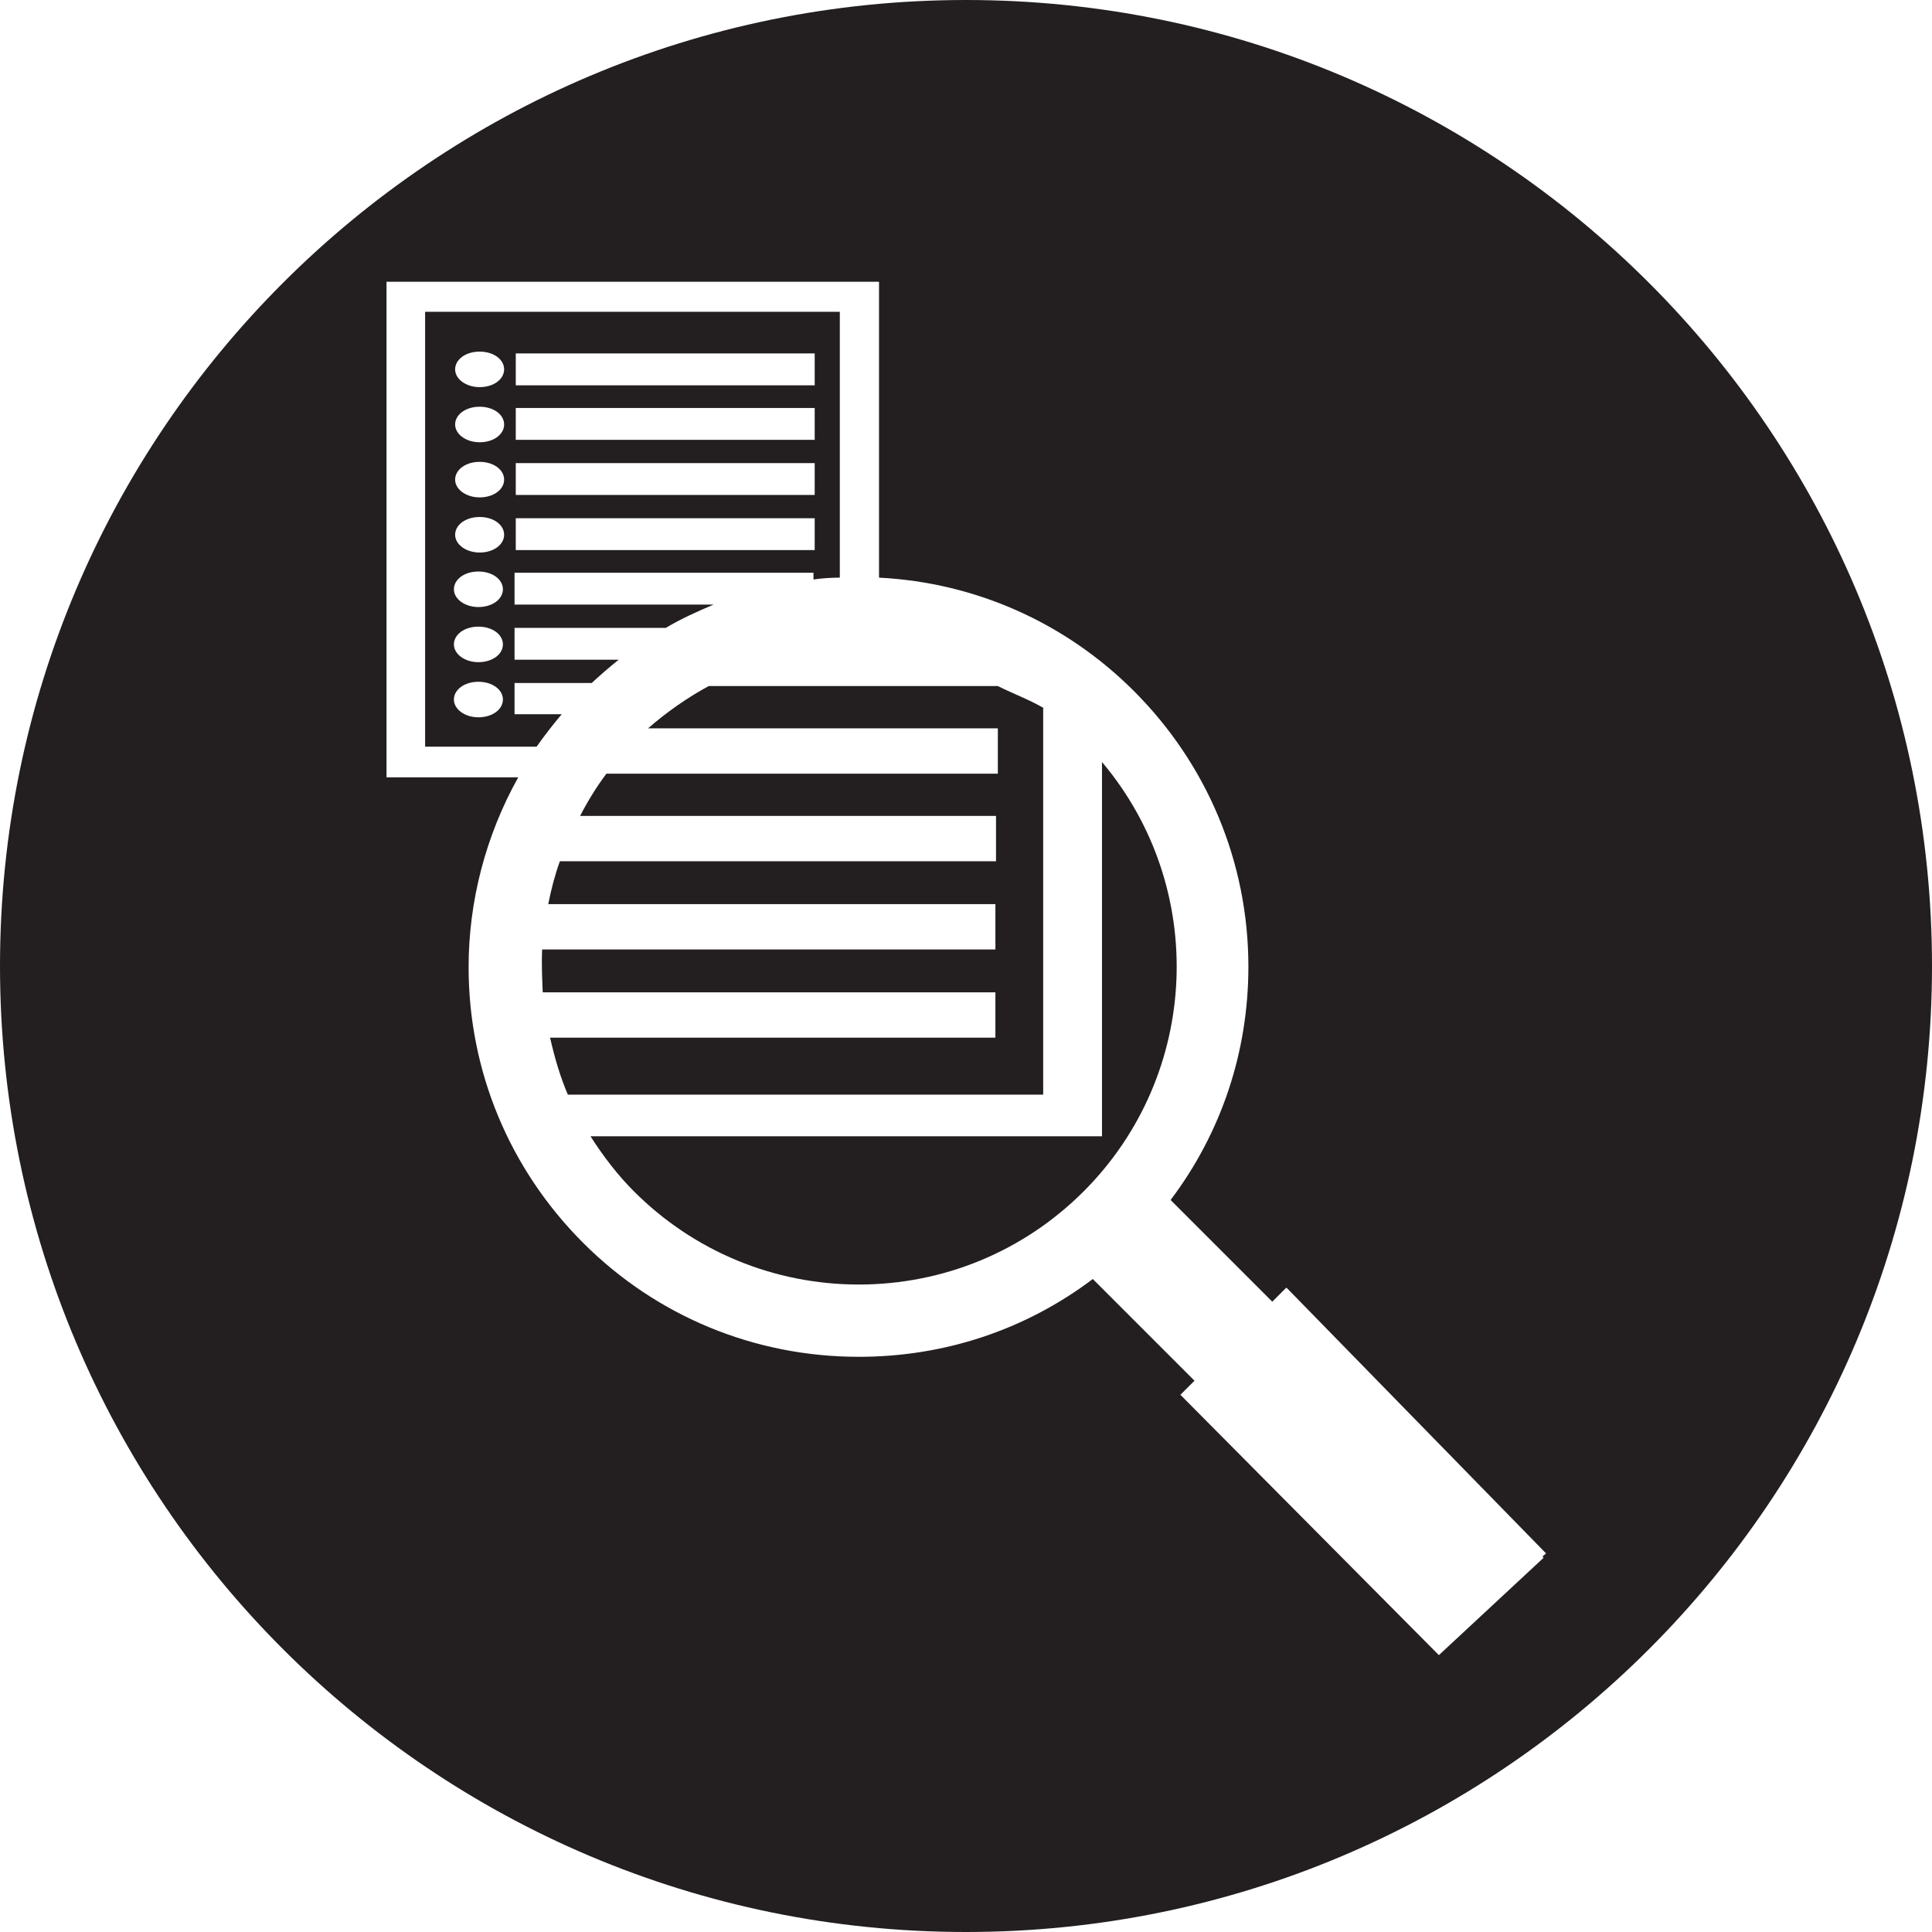
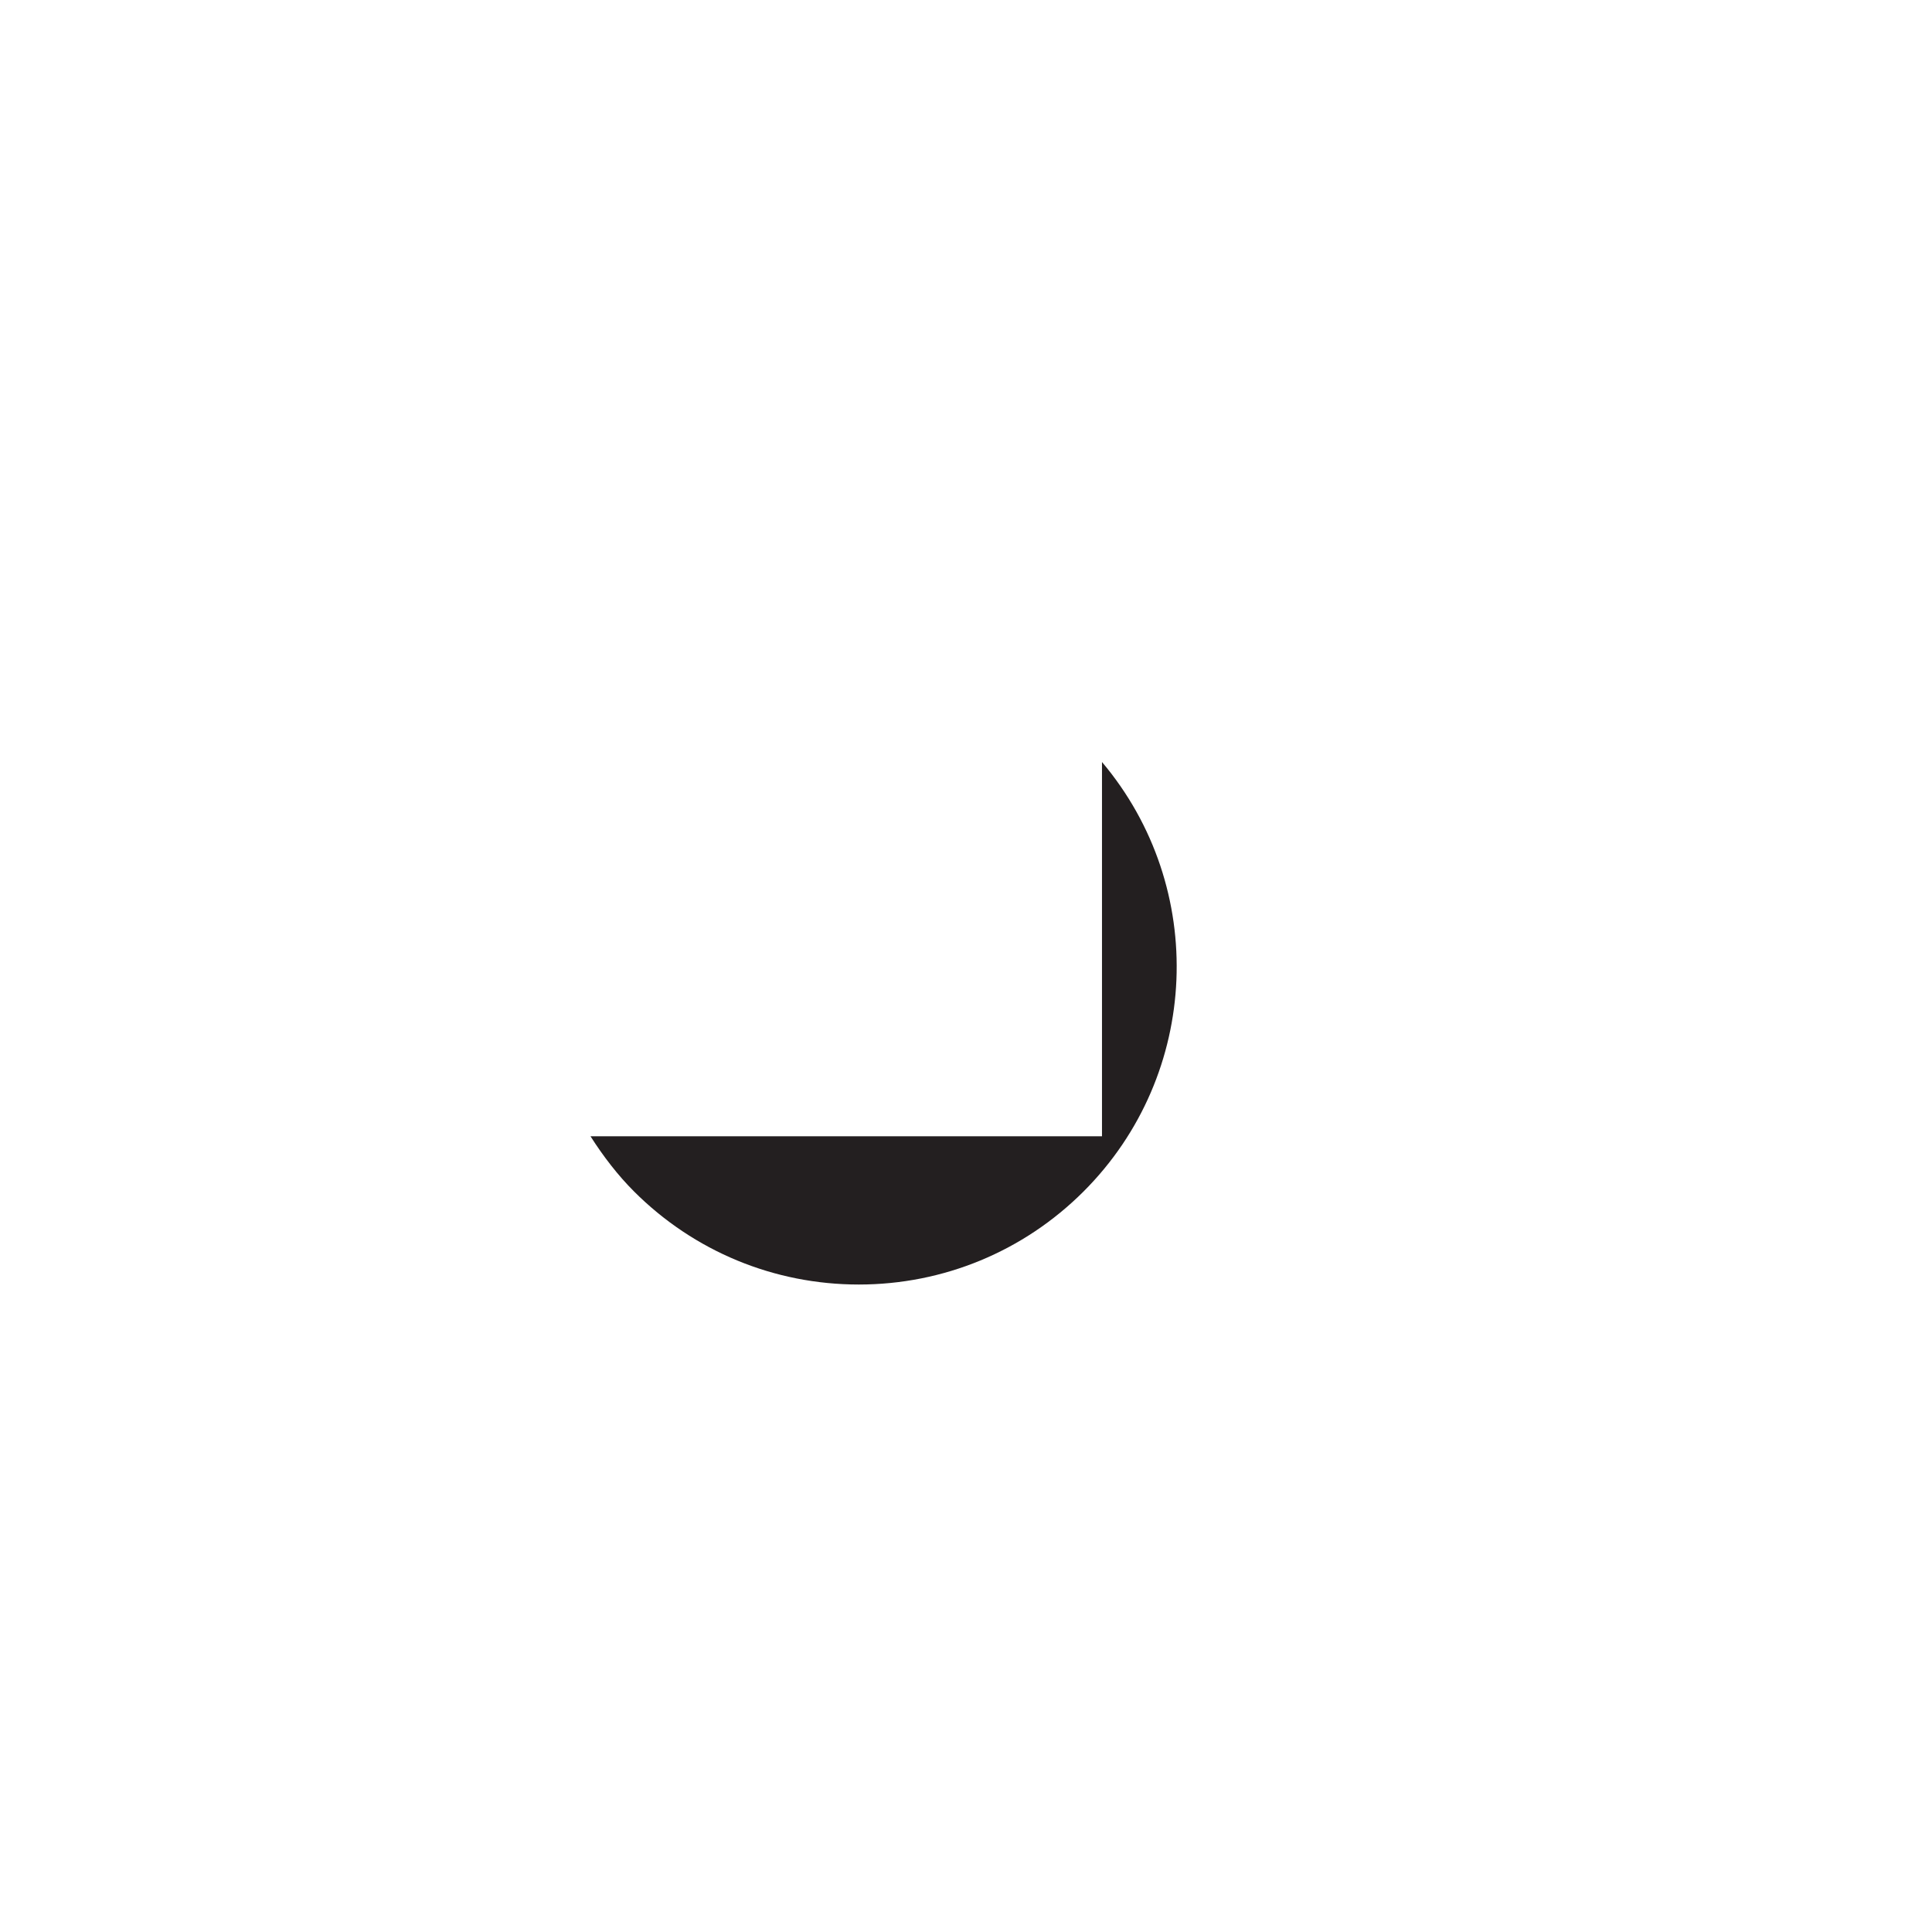
<svg xmlns="http://www.w3.org/2000/svg" viewBox="0 0 31.54 31.54" data-name="Layer 2" id="Layer_2">
  <defs>
    <style>
      .cls-1 {
        fill: #231f20;
      }
    </style>
  </defs>
  <g id="Logo">
    <g>
-       <path d="M17.04,11.56c-.24-.14-.49-.23-.75-.36h-4.72c-.35.19-.68.42-.99.69h5.71v.74h-6.39c-.15.2-.29.42-.43.69h6.79v.74h-7.12c-.08.22-.14.45-.19.7h7.3v.74h-7.4c-.01.23,0,.46.01.7h7.39v.74h-7.27c.08.35.17.65.29.93h7.76v-6.31Z" class="cls-1" />
-       <path d="M8.4,11.67v-.52h1.26c.14-.13.29-.26.44-.38h-1.7v-.52h2.47c.25-.15.52-.27.78-.38h-3.25v-.52h4.88v.11c.14-.02.29-.03.43-.03v-4.34h-6.77v7.1h1.82c.12-.17.25-.34.41-.53h-.77ZM8.42,5.77h4.88v.52h-4.88v-.52ZM8.42,6.66h4.88v.52h-4.88v-.52ZM8.42,7.56h4.88v.52h-4.88v-.52ZM8.42,8.46h4.88v.52h-4.88v-.52ZM7.81,11.71c-.22,0-.4-.13-.4-.29s.17-.29.4-.29.4.13.4.29-.17.29-.4.29ZM7.81,10.81c-.22,0-.4-.13-.4-.29s.17-.29.4-.29.4.13.4.29-.17.29-.4.29ZM7.81,9.91c-.22,0-.4-.13-.4-.29s.17-.29.4-.29.4.13.4.29-.17.29-.4.29ZM7.83,9.02c-.22,0-.4-.13-.4-.29s.17-.29.4-.29.4.13.4.29-.17.29-.4.29ZM7.83,8.12c-.22,0-.4-.13-.4-.29s.17-.29.4-.29.4.13.4.29-.17.29-.4.29ZM7.83,7.22c-.22,0-.4-.13-.4-.29s.17-.29.4-.29.4.13.4.29-.17.29-.4.29ZM7.83,6.32c-.22,0-.4-.13-.4-.29s.17-.29.4-.29.4.13.4.29-.17.29-.4.29Z" class="cls-1" />
      <path d="M17.99,12.44v6.11h-8.35c.21.33.45.64.71.9.98.98,2.29,1.52,3.67,1.52s2.69-.54,3.67-1.52c1.91-1.91,2.03-4.96.3-7.01Z" class="cls-1" />
-       <path d="M15.77,0C7.06,0,0,7.06,0,15.77s7.06,15.77,15.77,15.77,15.77-7.06,15.77-15.77S24.48,0,15.77,0ZM25.2,25.43l-1.71,1.59-.05-.05-4.17-4.2.23-.23-1.66-1.66c-1.1.83-2.42,1.27-3.82,1.27-1.7,0-3.3-.66-4.5-1.86-1.2-1.2-1.87-2.8-1.87-4.5,0-1.08.28-2.15.81-3.1h-2.15V4.6h8.04v4.83c1.58.08,3.05.74,4.16,1.85,1.2,1.2,1.87,2.8,1.87,4.5,0,1.39-.44,2.71-1.27,3.81l1.66,1.66.23-.23.05.05,4.19,4.29-.06.05Z" class="cls-1" />
    </g>
  </g>
</svg>